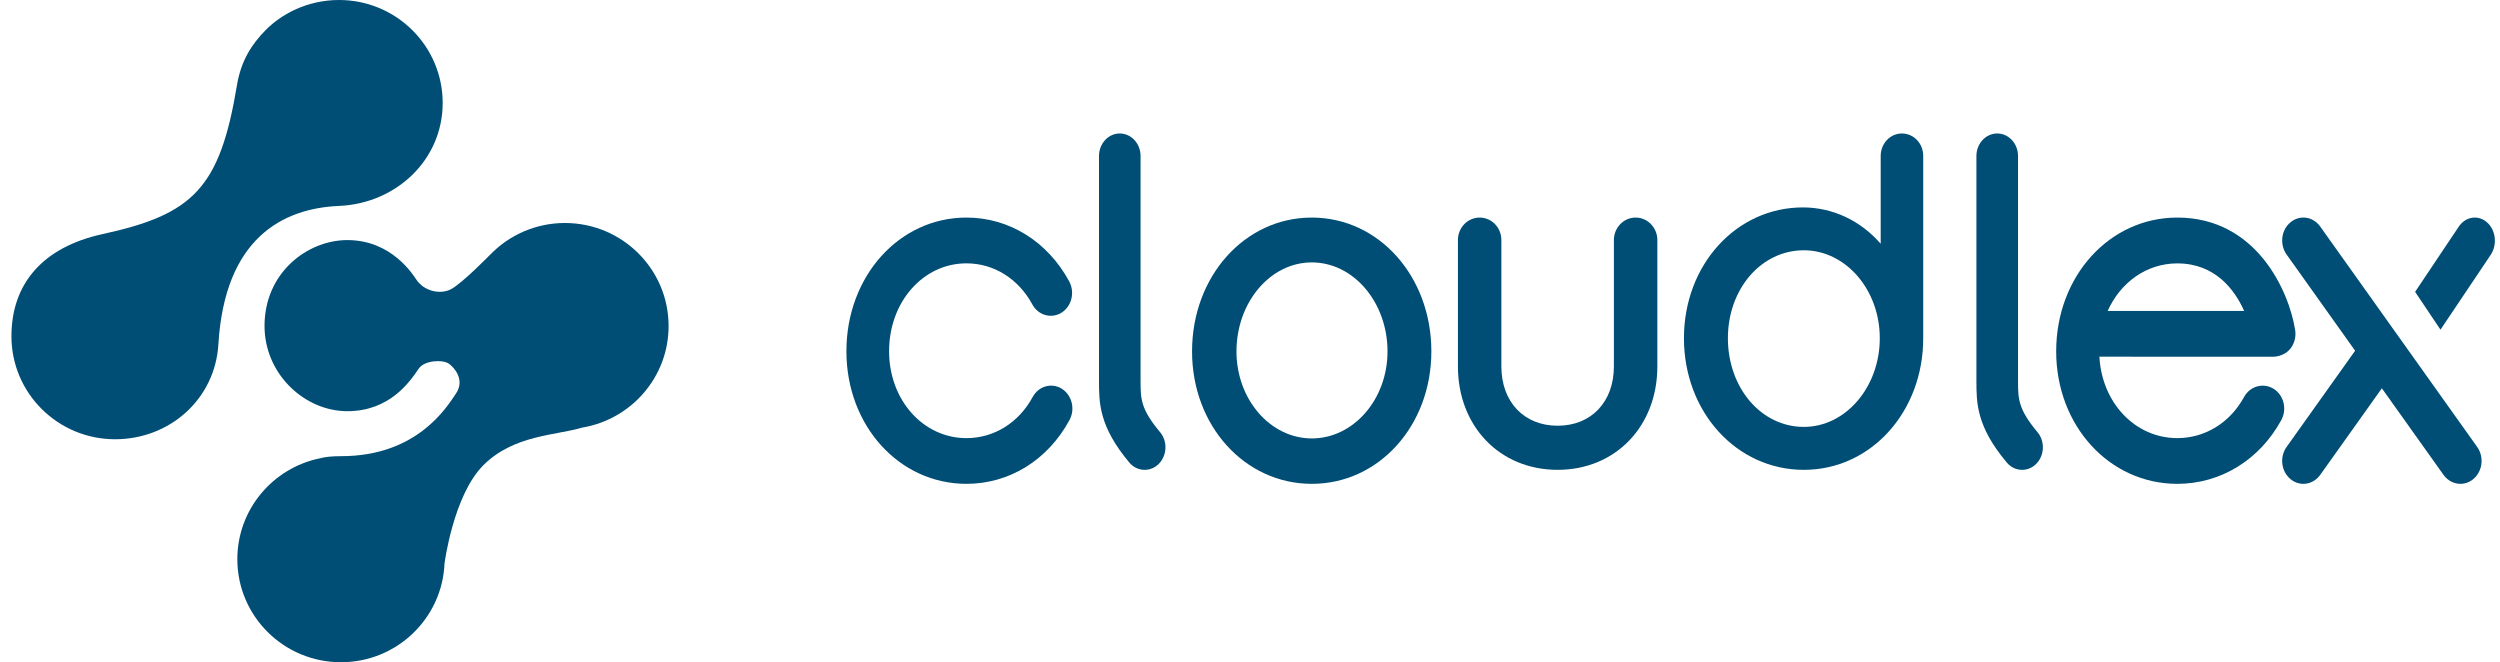
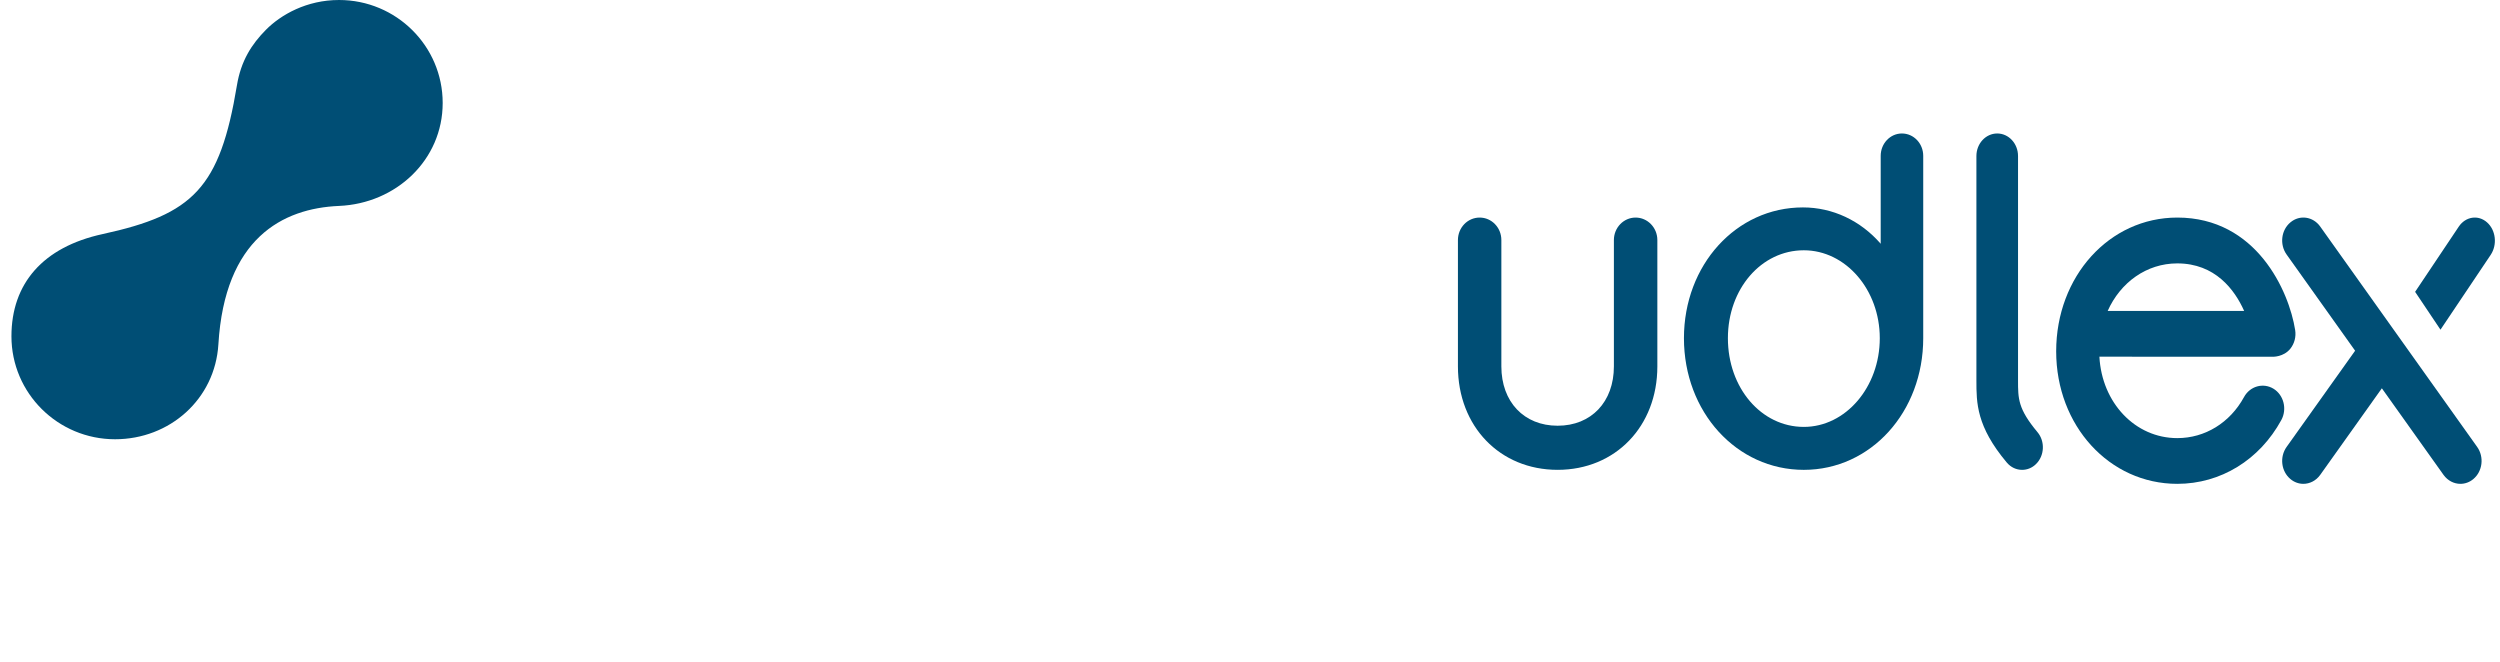
<svg xmlns="http://www.w3.org/2000/svg" width="151" height="40" viewBox="0 0 151 40" fill="none">
-   <path fill-rule="evenodd" clip-rule="evenodd" d="M83.806 21.225C83.806 24.122 81.754 26.481 79.233 26.481C76.723 26.481 74.683 24.122 74.683 21.225C74.683 18.262 76.723 15.849 79.233 15.849C81.754 15.849 83.806 18.262 83.806 21.225ZM79.233 13.141C75.178 13.141 72 16.691 72 21.225C72 25.711 75.178 29.224 79.233 29.224C83.282 29.224 86.454 25.711 86.454 21.225C86.454 16.691 83.282 13.141 79.233 13.141Z" fill="#004E75" />
  <path fill-rule="evenodd" clip-rule="evenodd" d="M98.791 13.141C98.067 13.141 97.479 13.749 97.479 14.499V22.13C97.479 24.273 96.116 25.714 94.08 25.714C92.049 25.714 90.682 24.273 90.682 22.13V14.499C90.682 13.749 90.097 13.141 89.372 13.141C88.644 13.141 88.059 13.749 88.059 14.499V22.13C88.059 25.751 90.589 28.378 94.08 28.378C97.571 28.378 100.104 25.751 100.104 22.13V14.499C100.104 13.749 99.513 13.141 98.791 13.141Z" fill="#004E75" />
  <path fill-rule="evenodd" clip-rule="evenodd" d="M108.95 25.785C106.38 25.785 104.365 23.431 104.365 20.427C104.365 17.449 106.38 15.117 108.95 15.117C111.481 15.117 113.539 17.5 113.539 20.427C113.539 23.379 111.481 25.785 108.95 25.785ZM114.875 8.062C114.17 8.062 113.594 8.667 113.594 9.414V14.723C112.377 13.322 110.692 12.528 108.896 12.528C104.866 12.528 101.71 16 101.71 20.427C101.71 24.885 104.889 28.379 108.95 28.379C112.996 28.379 116.163 24.885 116.163 20.427V9.414C116.163 8.667 115.589 8.062 114.875 8.062Z" fill="#004E75" />
-   <path fill-rule="evenodd" clip-rule="evenodd" d="M58.374 29.224C54.307 29.224 51.123 25.709 51.123 21.215C51.123 16.69 54.307 13.141 58.374 13.141C60.953 13.141 63.273 14.583 64.58 16.997C64.937 17.658 64.729 18.503 64.112 18.888C63.496 19.269 62.706 19.045 62.351 18.383C61.509 16.833 60.026 15.906 58.374 15.906C55.756 15.906 53.701 18.237 53.701 21.215C53.701 24.158 55.756 26.463 58.374 26.463C60.036 26.463 61.53 25.534 62.369 23.987C62.722 23.322 63.514 23.097 64.129 23.477C64.744 23.862 64.957 24.705 64.599 25.366C63.296 27.783 60.968 29.224 58.374 29.224Z" fill="#004E75" />
-   <path fill-rule="evenodd" clip-rule="evenodd" d="M69.136 28.379C68.796 28.379 68.456 28.232 68.207 27.933C66.379 25.749 66.379 24.337 66.379 22.974V9.423C66.379 8.672 66.943 8.062 67.632 8.062C68.329 8.062 68.89 8.672 68.89 9.423V22.974C68.89 24.084 68.89 24.695 70.068 26.102C70.535 26.657 70.494 27.518 69.983 28.025C69.744 28.263 69.439 28.379 69.136 28.379Z" fill="#004E75" />
  <path fill-rule="evenodd" clip-rule="evenodd" d="M121.889 22.974V9.423C121.889 8.672 121.327 8.062 120.633 8.062C119.938 8.062 119.375 8.672 119.375 9.423V22.974C119.375 24.337 119.375 25.749 121.205 27.932C121.456 28.232 121.793 28.379 122.136 28.379C122.439 28.379 122.742 28.262 122.979 28.025C123.492 27.518 123.53 26.657 123.064 26.102C121.889 24.695 121.889 24.085 121.889 22.974Z" fill="#004E75" />
  <path fill-rule="evenodd" clip-rule="evenodd" d="M149.621 26.994L140.139 13.681C139.707 13.075 138.901 12.96 138.342 13.431C137.782 13.896 137.677 14.764 138.111 15.373L142.249 21.184L138.111 26.994C137.677 27.603 137.782 28.468 138.342 28.935C138.576 29.131 138.851 29.224 139.122 29.224C139.506 29.224 139.886 29.037 140.139 28.685L143.864 23.453L147.591 28.685C147.846 29.037 148.224 29.224 148.61 29.224C148.882 29.224 149.156 29.131 149.39 28.935C149.948 28.468 150.054 27.603 149.621 26.994Z" fill="#004E75" />
  <path fill-rule="evenodd" clip-rule="evenodd" d="M127.304 18.779C128.075 17.059 129.649 15.909 131.508 15.909C133.792 15.909 134.973 17.494 135.547 18.781L127.304 18.779ZM138.338 21.06C138.586 20.749 138.692 20.336 138.628 19.936C138.257 17.585 136.289 13.141 131.509 13.141C127.404 13.141 124.193 16.691 124.193 21.219C124.193 25.71 127.404 29.224 131.509 29.224C134.126 29.224 136.475 27.783 137.793 25.369C138.151 24.707 137.939 23.86 137.319 23.479C136.693 23.099 135.897 23.325 135.538 23.984C134.691 25.534 133.185 26.462 131.509 26.462C128.963 26.462 126.951 24.327 126.804 21.544L137.274 21.548C137.274 21.548 137.929 21.571 138.338 21.06Z" fill="#004E75" />
  <path fill-rule="evenodd" clip-rule="evenodd" d="M150.44 15.391C150.847 14.778 150.749 13.902 150.219 13.433C149.688 12.959 148.924 13.075 148.512 13.685L145.873 17.627L147.405 19.913L150.44 15.391Z" fill="#004E75" />
-   <path fill-rule="evenodd" clip-rule="evenodd" d="M40.383 19.692C40.383 16.255 37.579 13.469 34.122 13.469C32.346 13.469 30.742 14.206 29.601 15.39L29.599 15.389C29.599 15.389 27.894 17.137 27.227 17.475C26.56 17.812 25.617 17.566 25.173 16.926C24.967 16.629 23.685 14.501 20.979 14.501C18.585 14.501 15.977 16.452 15.977 19.692C15.977 19.772 15.98 19.852 15.983 19.93C16.111 22.705 18.459 24.836 20.979 24.836C23.57 24.836 24.775 23.02 25.291 22.264C25.639 21.754 26.757 21.704 27.128 21.977C27.402 22.178 28.11 22.92 27.546 23.762C26.979 24.605 25.193 27.553 20.595 27.553C20.029 27.553 19.616 27.6 19.321 27.682C16.475 28.267 14.335 30.773 14.335 33.776C14.335 37.214 17.137 39.999 20.595 39.999C23.965 39.999 26.712 37.351 26.849 34.033C26.849 34.033 27.381 29.904 29.207 28.087C31.045 26.261 33.587 26.303 35.15 25.83C35.15 25.83 35.152 25.83 35.153 25.829C38.121 25.339 40.383 22.779 40.383 19.692Z" fill="#004E75" />
  <path fill-rule="evenodd" clip-rule="evenodd" d="M20.478 0C18.527 0 16.971 0.883 16.063 1.799C15.19 2.68 14.555 3.681 14.312 5.146C13.282 11.366 11.663 12.949 6.199 14.138C2.591 14.924 0.691 17.129 0.691 20.312C0.691 23.747 3.494 26.531 6.951 26.531C10.246 26.531 12.991 24.113 13.191 20.792C13.576 14.41 17.055 12.584 20.478 12.438C23.933 12.29 26.738 9.655 26.738 6.219C26.738 2.785 23.936 0 20.478 0Z" fill="#004E75" />
</svg>